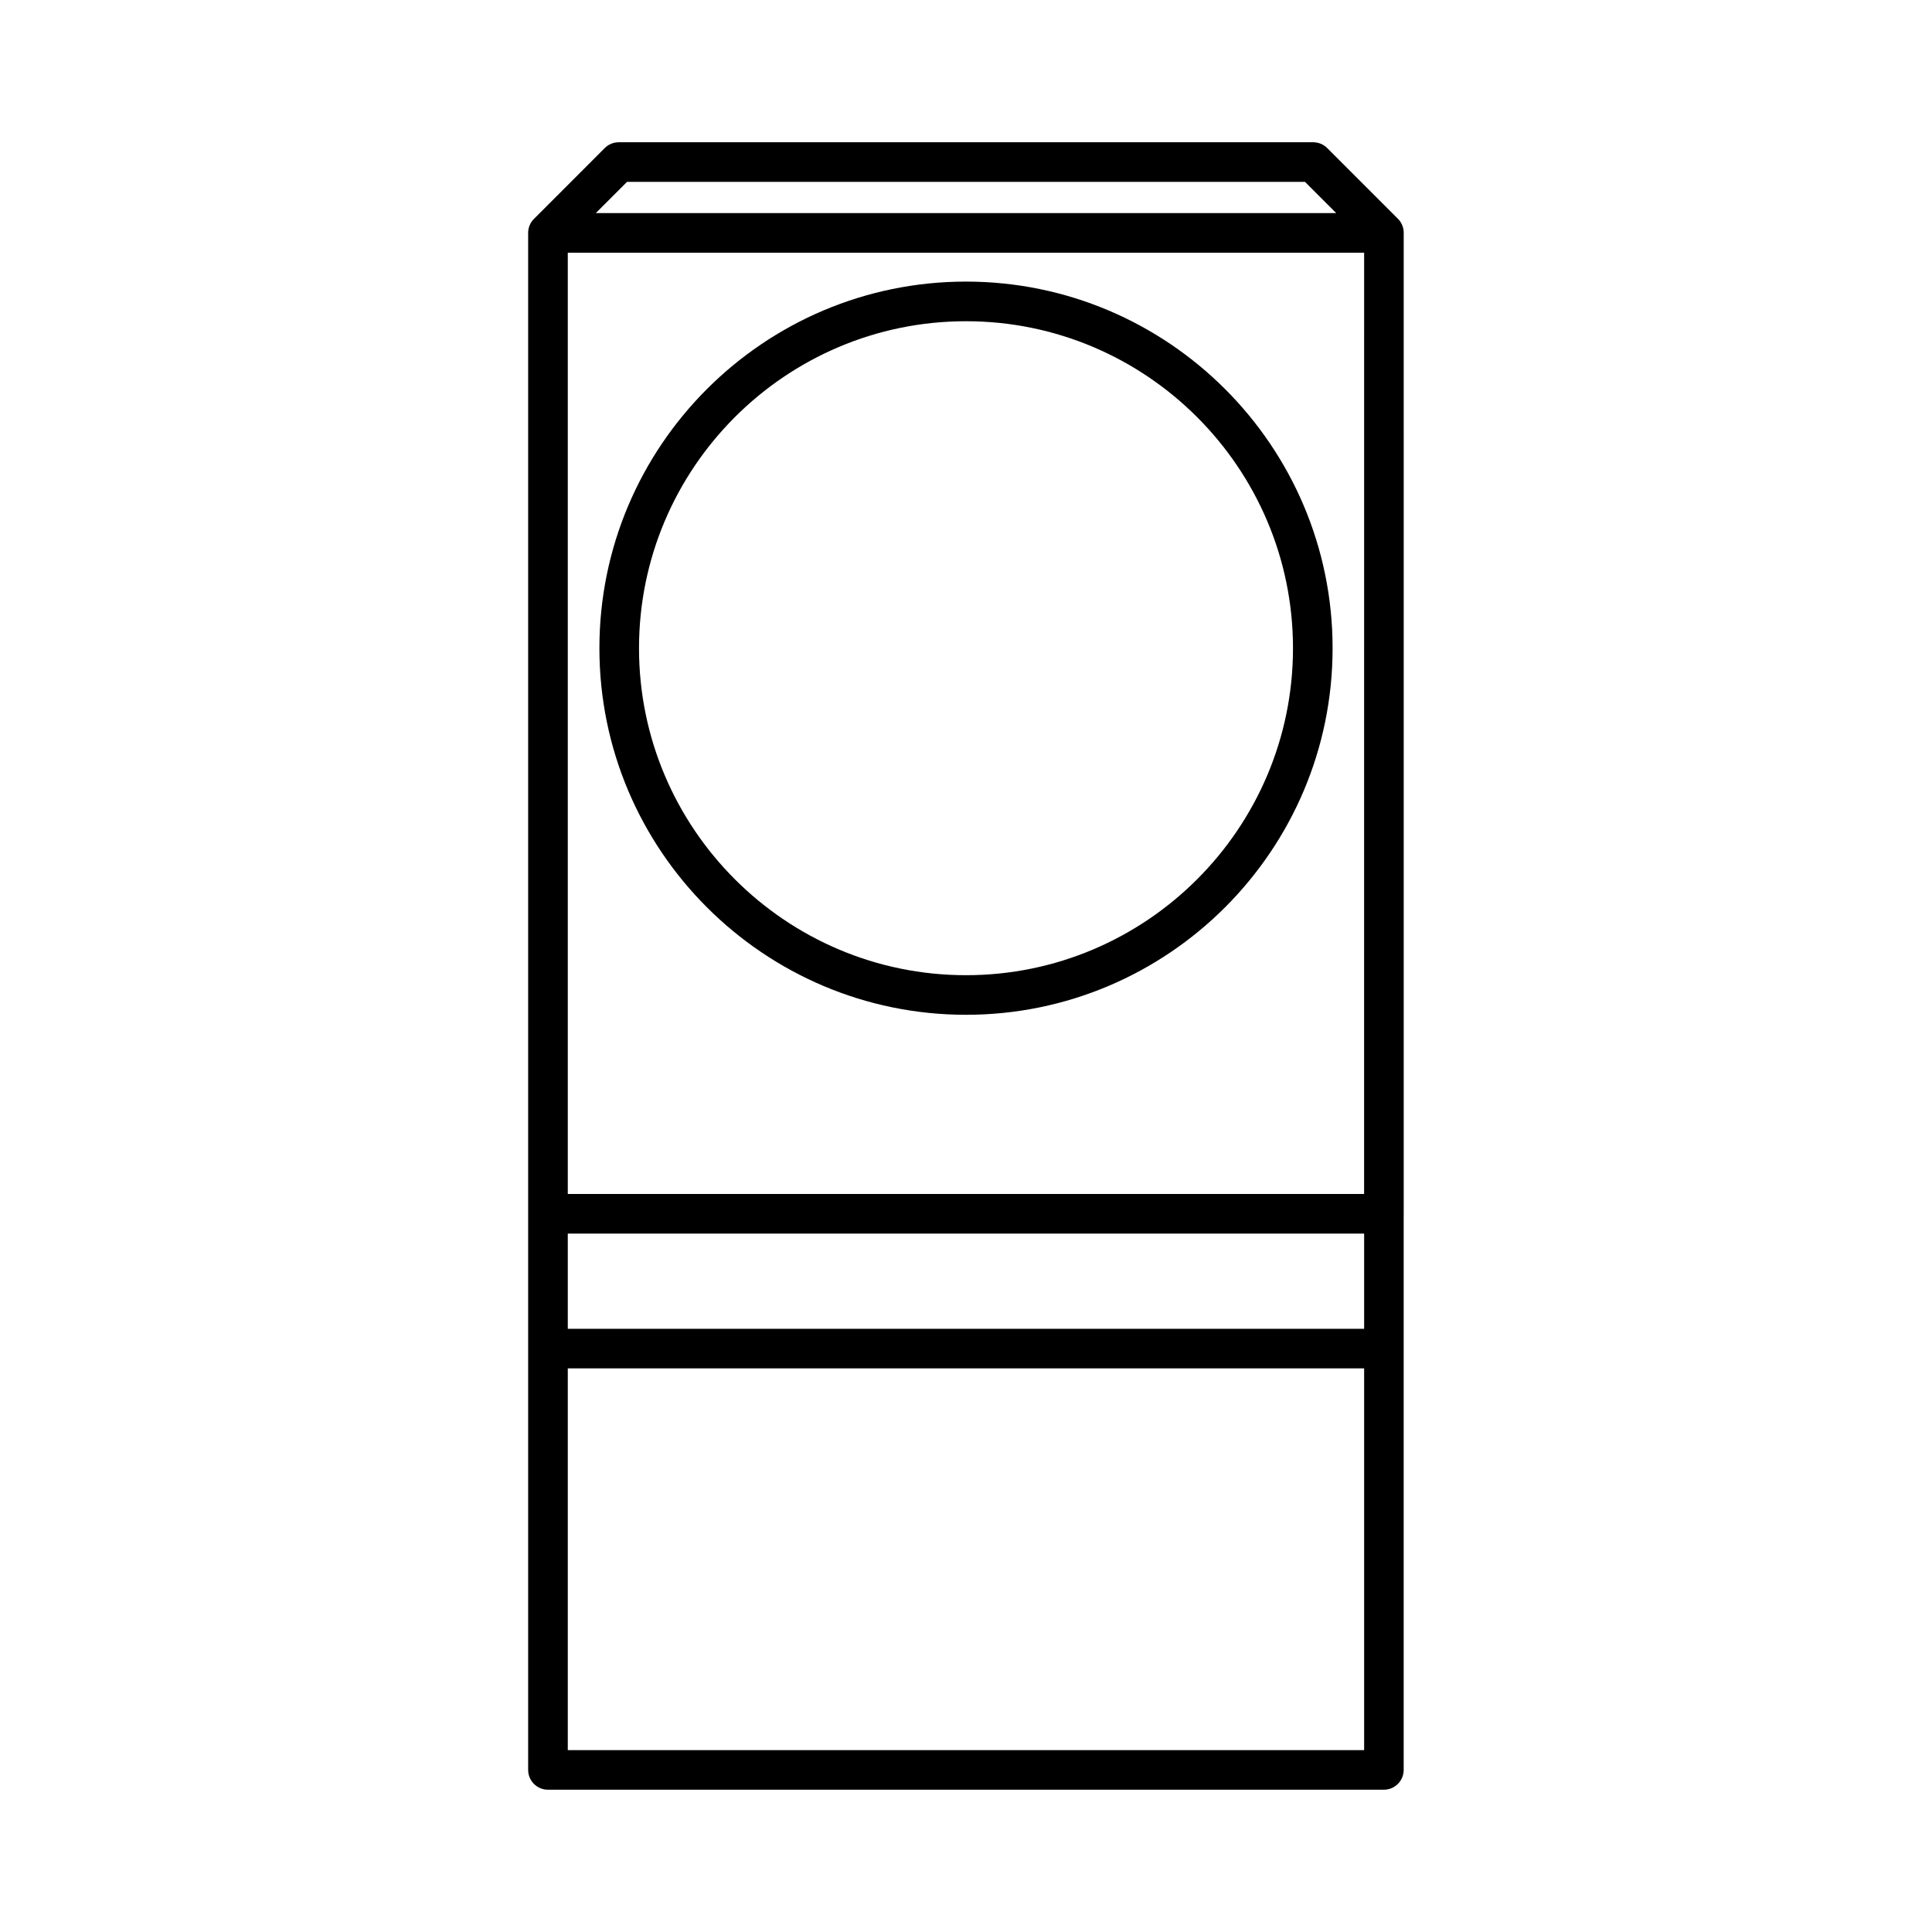
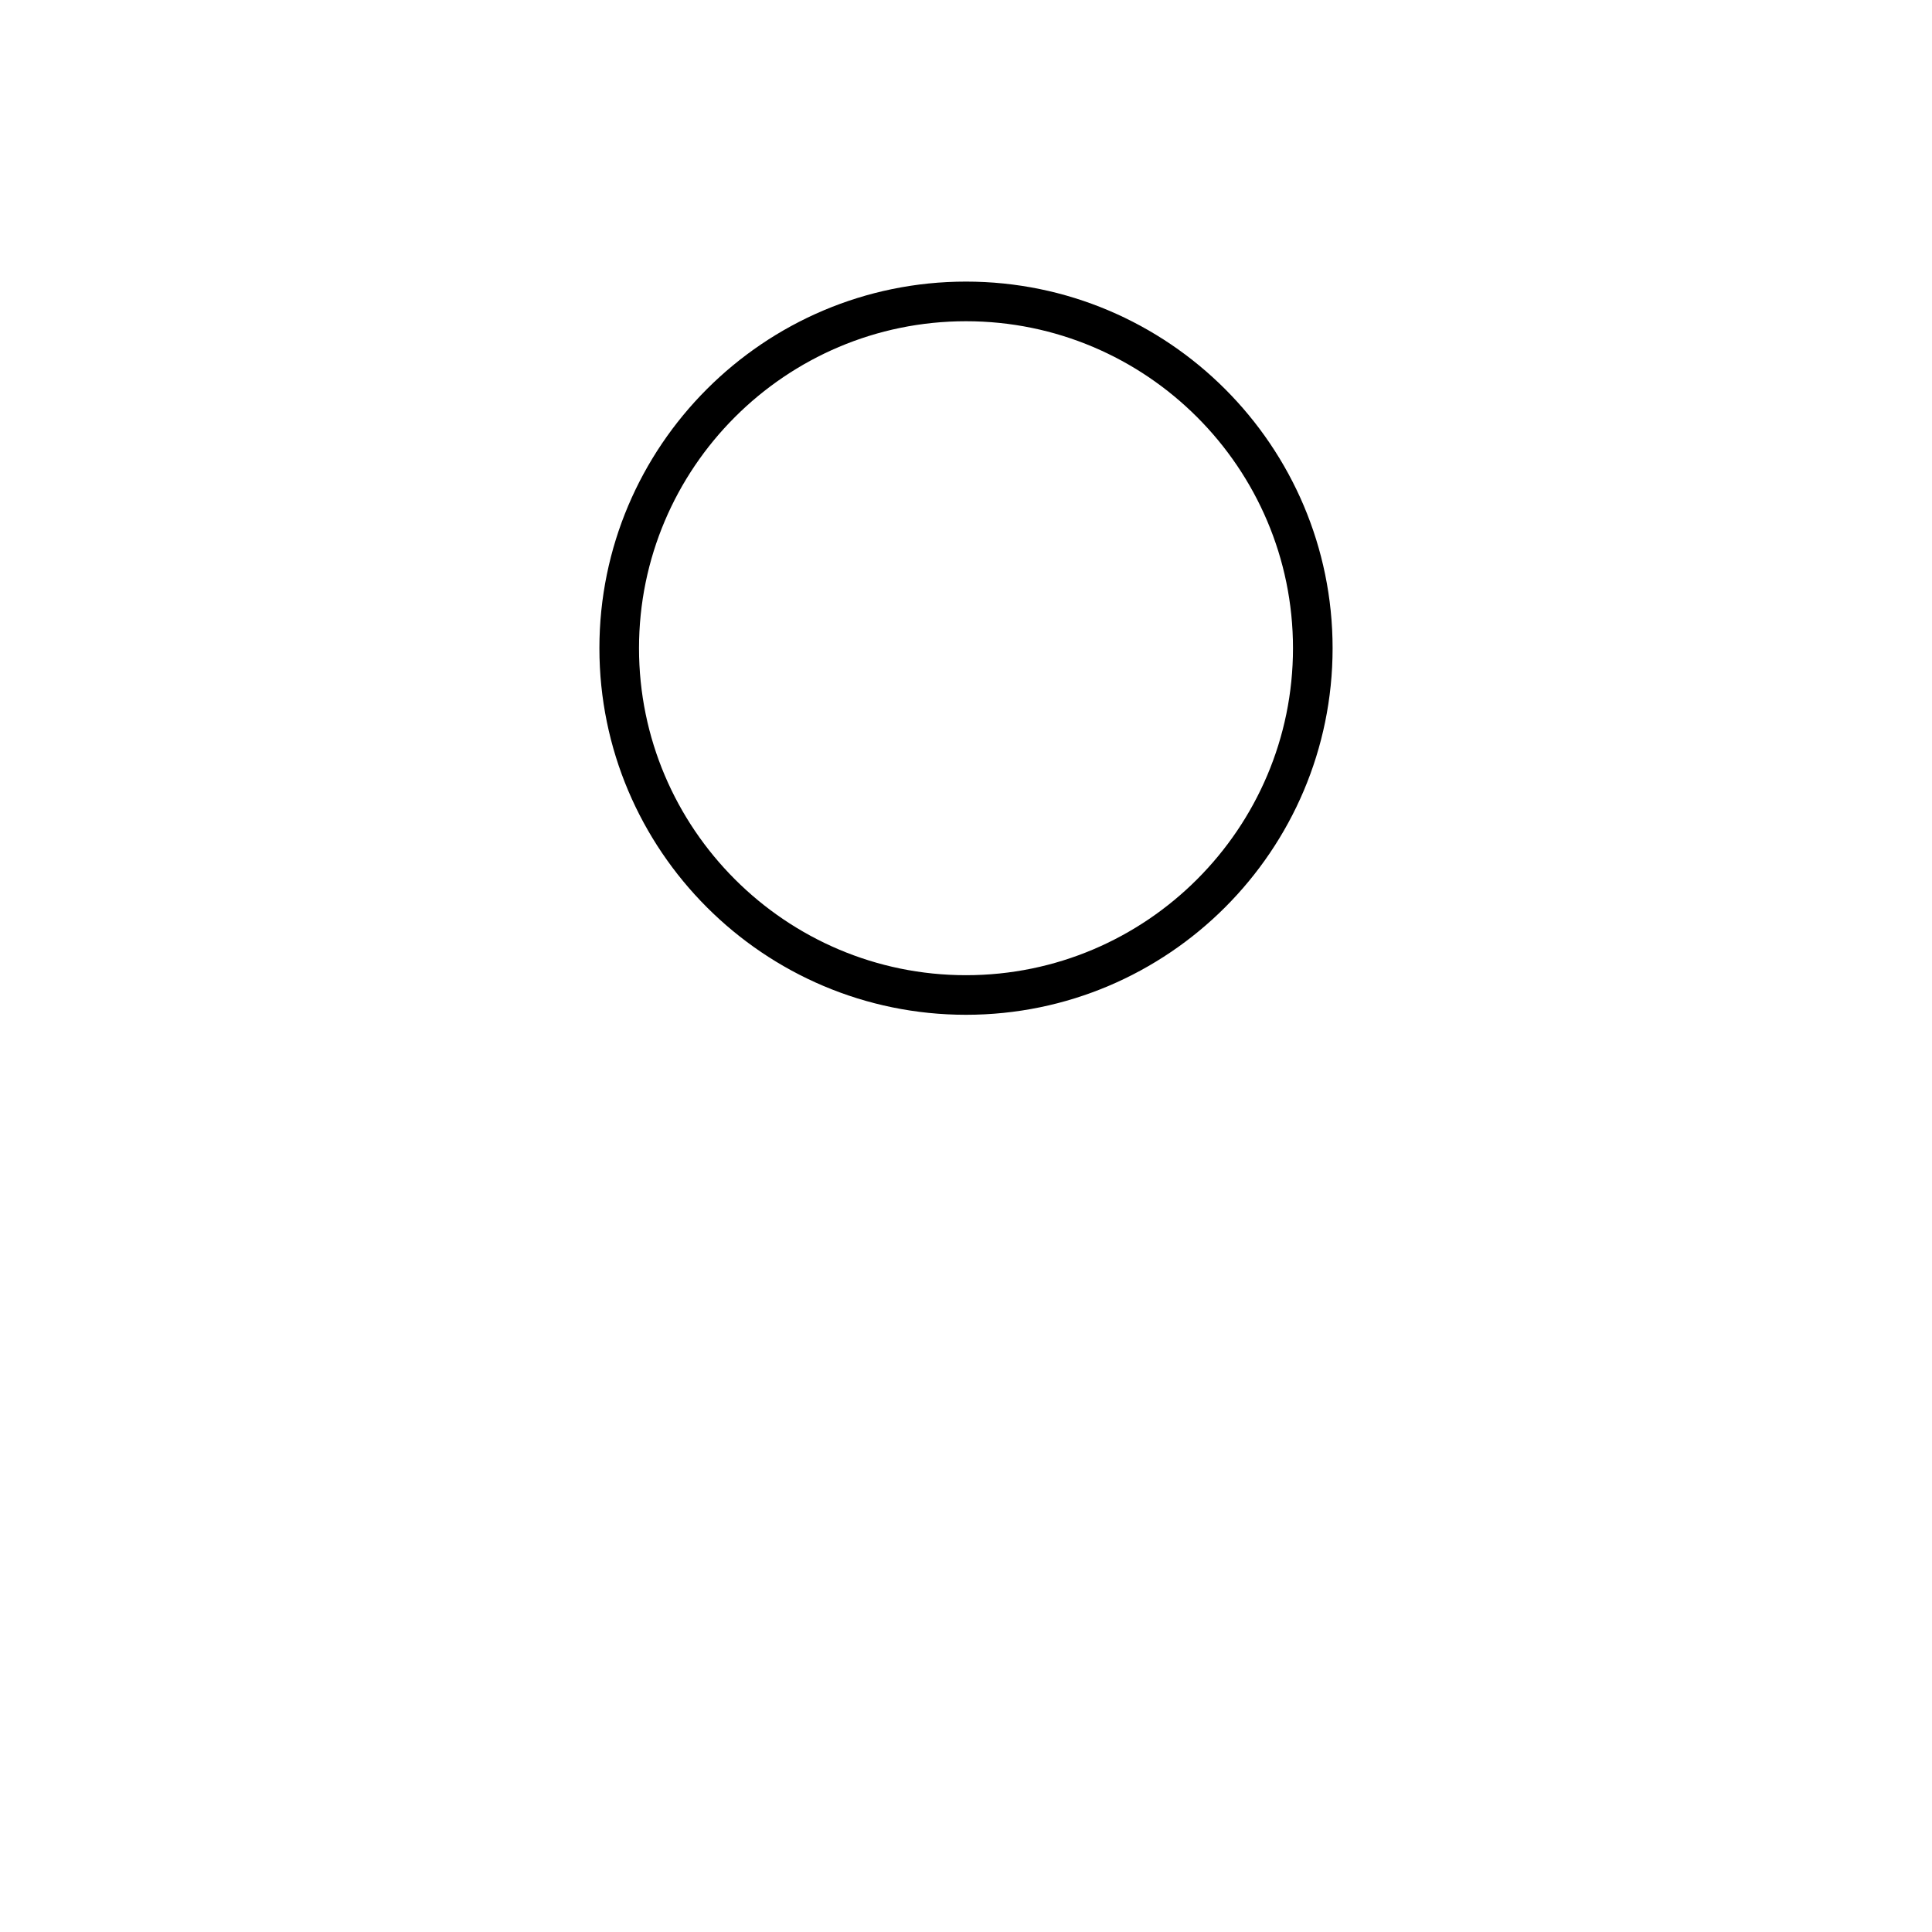
<svg xmlns="http://www.w3.org/2000/svg" fill="#000000" width="800px" height="800px" version="1.1" viewBox="144 144 512 512">
  <g>
-     <path d="m516.02 465.66c0-0.02-0.02-0.02-0.02-0.043l-0.004-259.86c0.02-1.363-0.484-2.731-1.512-3.758l-18.766-18.766c-0.988-0.988-2.309-1.531-3.715-1.531h-184.02c-1.387 0-2.731 0.547-3.715 1.531l-18.75 18.766c-0.965 0.945-1.551 2.269-1.551 3.719v407.33c0 2.898 2.352 5.246 5.246 5.246h221.53c2.898 0 5.246-2.352 5.246-5.246v-111.61c0-0.02 0.02-0.02 0.02-0.043 0-0.02-0.02-0.02-0.02-0.043l0.004-35.645c0-0.02 0.023-0.02 0.023-0.043zm-10.52-5.246h-211.03v-249.45h211.04zm-211.03 10.496h211.04v25.234l-211.04-0.004zm15.699-278.71h179.67l8.27 8.27h-196.21zm-15.699 415.6v-101.16h211.04v101.16z" />
    <path d="m400 412.93c53.57 0 97.152-43.578 97.152-97.152 0-53.57-43.578-97.152-97.152-97.152-53.574 0.004-97.152 43.582-97.152 97.152 0 53.574 43.578 97.152 97.152 97.152zm0-183.8c47.777 0 86.656 38.879 86.656 86.656-0.004 47.773-38.879 86.652-86.656 86.652s-86.656-38.879-86.656-86.656 38.875-86.652 86.656-86.652z" />
  </g>
</svg>